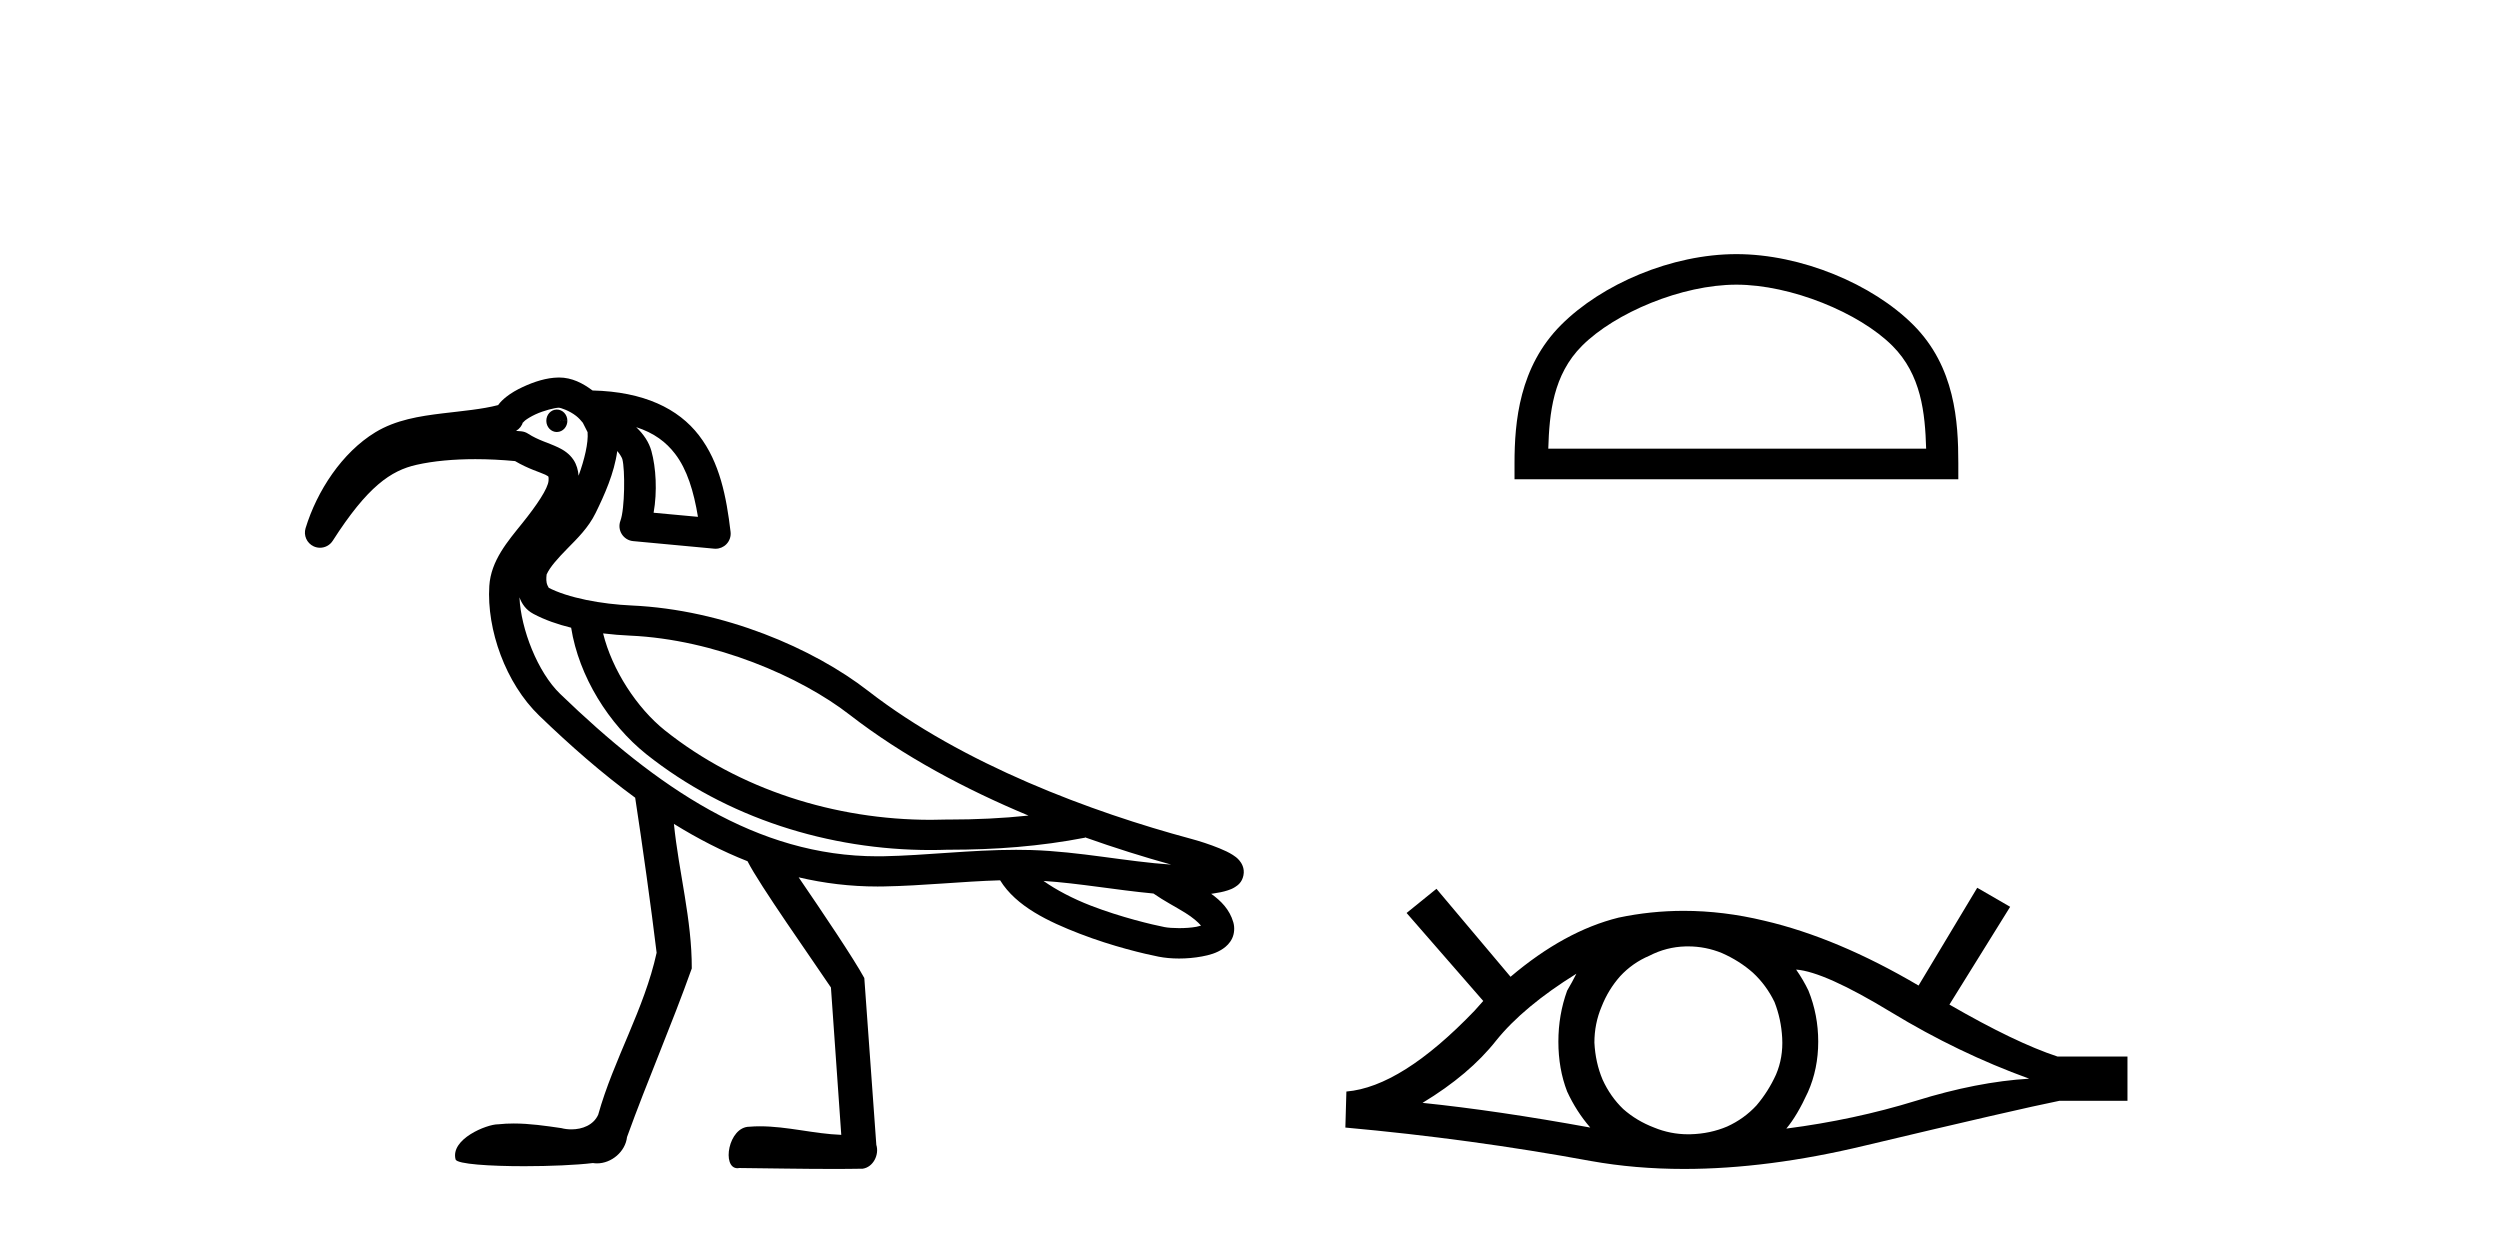
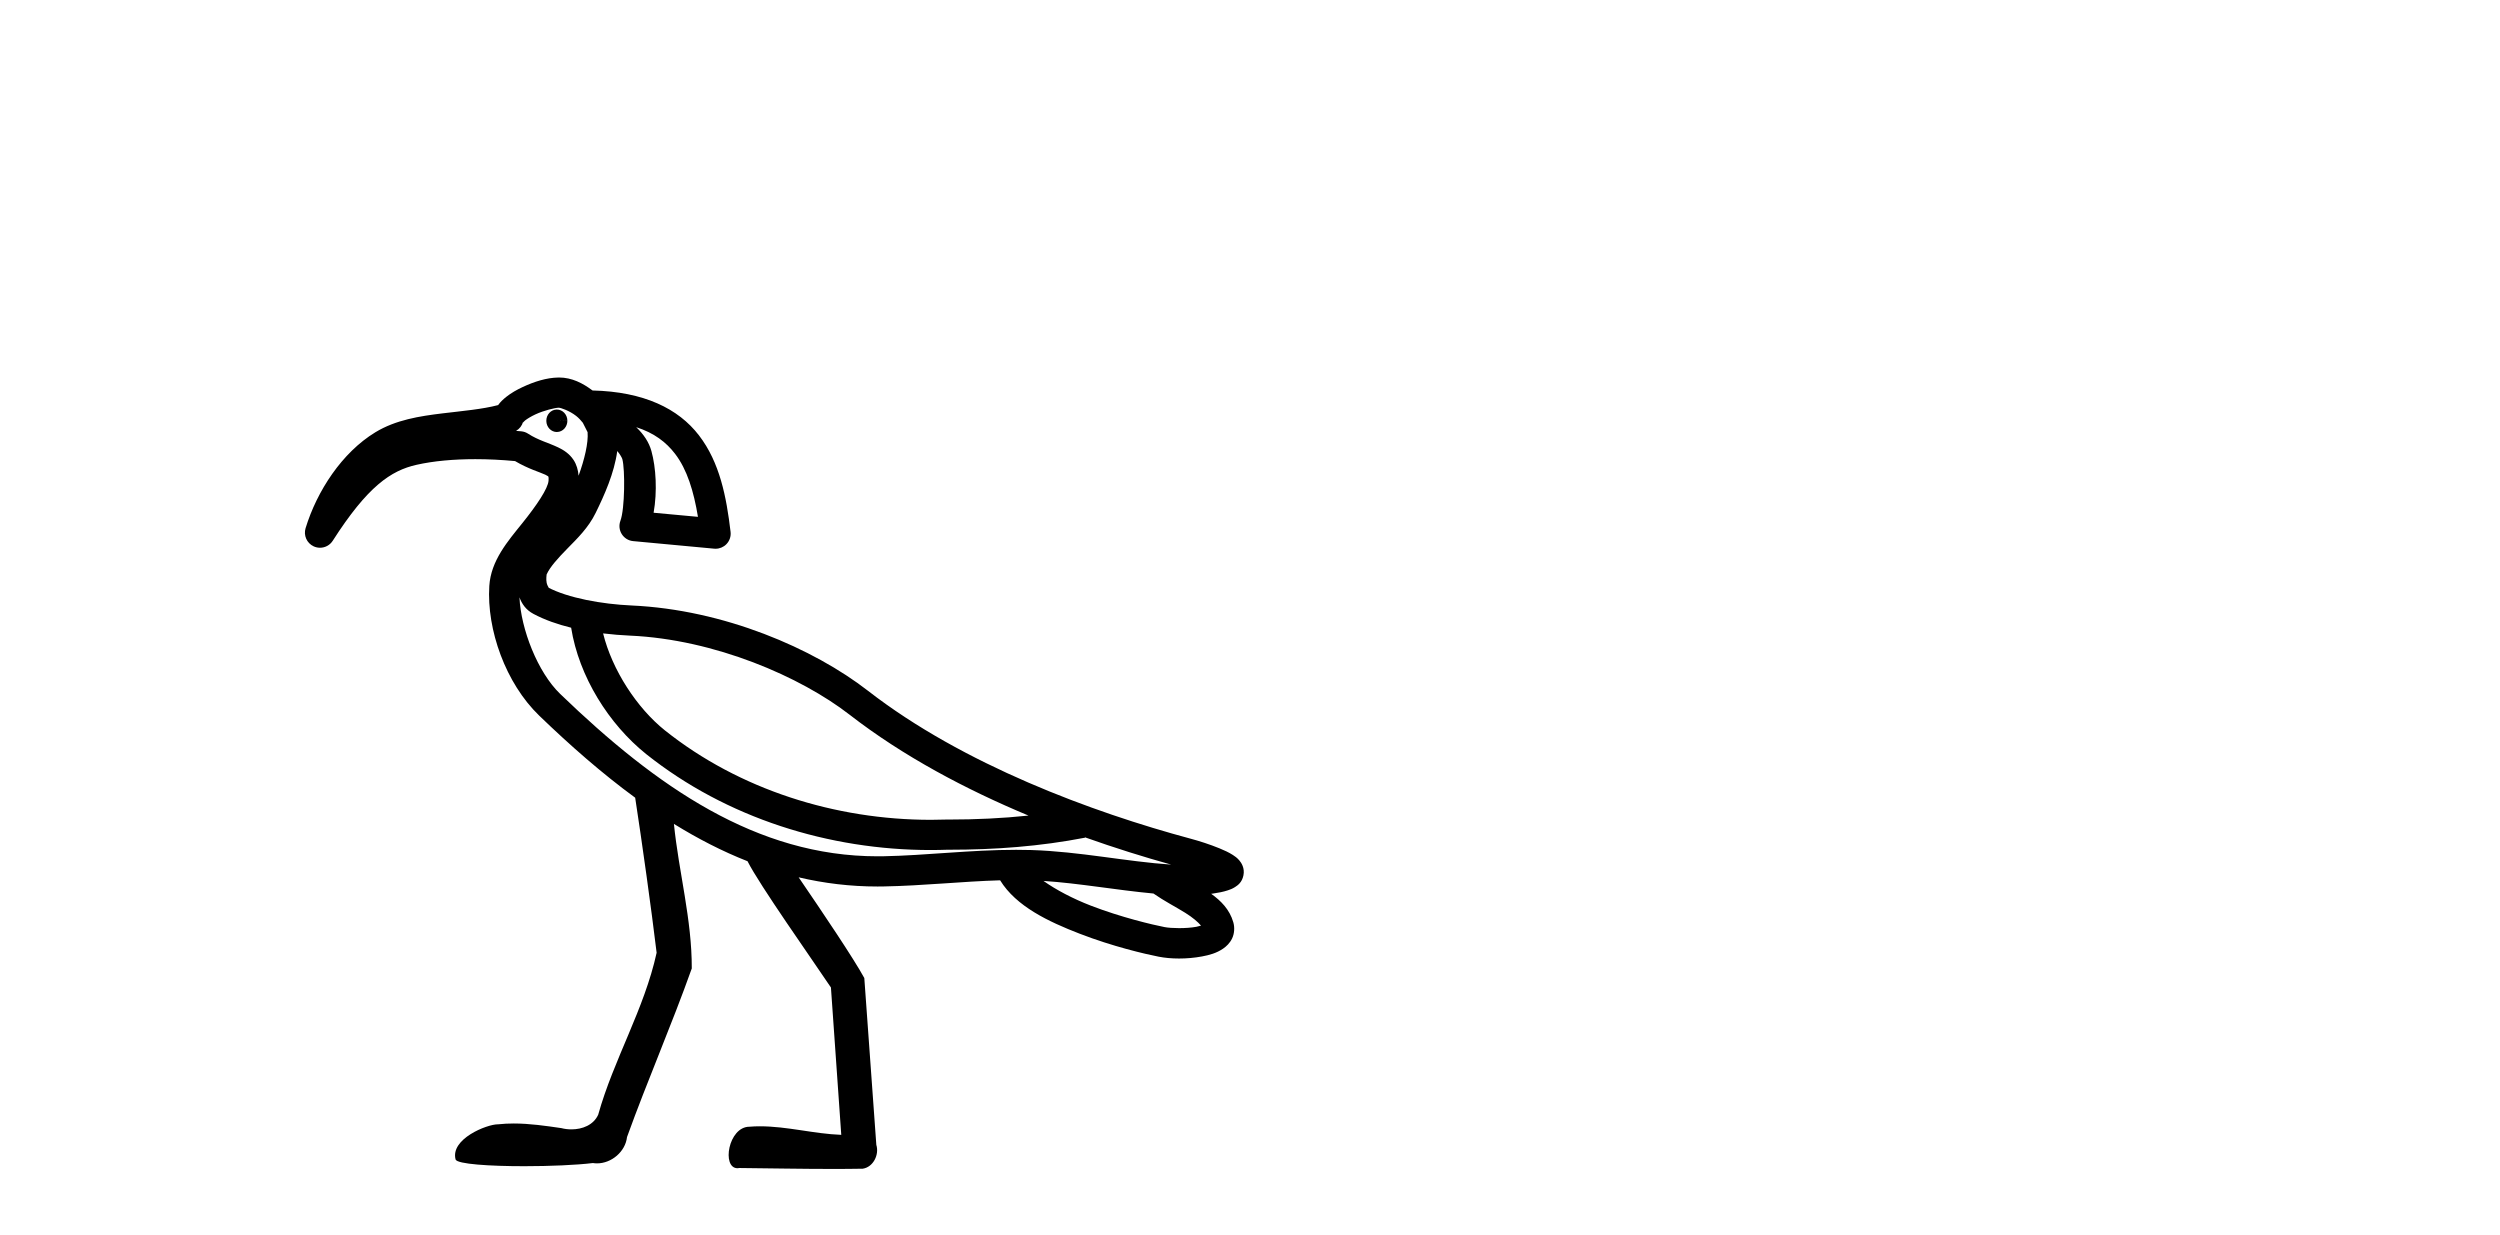
<svg xmlns="http://www.w3.org/2000/svg" width="83.0" height="41.0">
  <path d="M 18.487 13.597 C 18.485 13.597 18.483 13.597 18.481 13.597 C 18.288 13.6 18.134 13.77 18.138 13.976 C 18.141 14.18 18.297 14.343 18.488 14.343 C 18.49 14.343 18.492 14.342 18.494 14.342 C 18.687 14.339 18.84 14.169 18.837 13.963 L 18.837 13.963 L 18.487 13.97 L 18.487 13.97 L 18.837 13.961 C 18.832 13.758 18.676 13.597 18.487 13.597 ZM 18.55 13.536 C 18.615 13.536 18.904 13.634 19.126 13.807 C 19.216 13.878 19.289 13.96 19.35 14.036 L 19.507 14.346 C 19.507 14.346 19.508 14.347 19.508 14.348 C 19.537 14.706 19.405 15.254 19.209 15.794 C 19.194 15.605 19.143 15.424 19.042 15.27 C 18.901 15.057 18.704 14.936 18.532 14.854 C 18.188 14.691 17.876 14.62 17.53 14.397 C 17.464 14.354 17.388 14.328 17.309 14.32 C 17.25 14.314 17.192 14.31 17.133 14.305 C 17.248 14.239 17.332 14.131 17.367 14.003 L 17.367 14.003 C 17.361 14.027 17.357 14.037 17.358 14.037 C 17.361 14.037 17.381 14.001 17.431 13.961 C 17.508 13.9 17.634 13.824 17.775 13.758 C 18.059 13.626 18.428 13.538 18.549 13.536 C 18.549 13.536 18.55 13.536 18.55 13.536 ZM 21.122 14.182 C 21.718 14.374 22.116 14.68 22.412 15.066 C 22.813 15.588 23.033 16.315 23.172 17.159 L 21.7 17.023 C 21.825 16.316 21.779 15.524 21.627 14.974 C 21.546 14.683 21.373 14.421 21.122 14.182 ZM 20.023 21.029 L 20.023 21.029 C 20.327 21.066 20.63 21.09 20.921 21.103 C 23.731 21.229 26.582 22.468 28.206 23.728 C 29.991 25.113 32.078 26.214 34.146 27.077 C 33.273 27.169 32.392 27.209 31.509 27.209 C 31.485 27.209 31.461 27.209 31.437 27.209 C 31.431 27.209 31.425 27.209 31.418 27.209 C 31.247 27.215 31.076 27.218 30.904 27.218 C 27.739 27.218 24.547 26.219 22.076 24.25 C 21.144 23.504 20.323 22.243 20.023 21.029 ZM 17.246 19.832 L 17.246 19.832 C 17.324 20.043 17.454 20.245 17.712 20.382 C 18.089 20.583 18.516 20.73 18.962 20.84 C 19.22 22.464 20.217 24.045 21.451 25.034 C 21.451 25.034 21.452 25.034 21.452 25.035 C 24.121 27.161 27.525 28.221 30.9 28.221 C 31.085 28.221 31.269 28.217 31.452 28.211 C 31.478 28.211 31.503 28.211 31.528 28.211 C 33.032 28.211 34.53 28.101 36.023 27.811 L 36.02 27.799 L 36.02 27.799 C 37.015 28.153 37.983 28.455 38.883 28.705 C 37.394 28.606 35.846 28.27 34.236 28.221 C 34.069 28.216 33.902 28.214 33.735 28.214 C 32.223 28.214 30.734 28.402 29.321 28.428 C 29.258 28.429 29.195 28.429 29.133 28.429 C 25.127 28.429 21.807 26.134 18.596 23.036 C 17.852 22.318 17.294 20.891 17.246 19.832 ZM 34.644 29.247 C 35.827 29.324 37.044 29.548 38.295 29.665 C 38.651 29.914 39.037 30.11 39.351 30.306 C 39.597 30.46 39.769 30.608 39.874 30.731 C 39.829 30.745 39.779 30.758 39.722 30.769 C 39.552 30.801 39.342 30.814 39.146 30.814 C 38.953 30.814 38.774 30.801 38.661 30.779 C 38.272 30.703 37.22 30.456 36.21 30.065 C 35.623 29.838 35.062 29.544 34.644 29.247 ZM 18.558 12.533 C 18.549 12.533 18.54 12.533 18.531 12.534 C 18.145 12.541 17.742 12.668 17.352 12.85 C 17.157 12.941 16.971 13.046 16.805 13.178 C 16.71 13.255 16.615 13.34 16.538 13.449 C 16.013 13.587 15.361 13.643 14.689 13.724 C 13.934 13.816 13.144 13.937 12.461 14.352 C 11.353 15.027 10.524 16.3 10.145 17.536 C 10.072 17.776 10.186 18.033 10.414 18.139 C 10.482 18.17 10.553 18.185 10.624 18.185 C 10.791 18.185 10.952 18.102 11.047 17.953 C 12.202 16.148 12.978 15.622 13.832 15.431 C 14.391 15.305 15.061 15.244 15.781 15.244 C 16.207 15.244 16.651 15.266 17.1 15.308 C 17.541 15.569 17.929 15.677 18.102 15.759 C 18.188 15.8 18.205 15.821 18.205 15.821 C 18.205 15.821 18.205 15.821 18.204 15.821 C 18.204 15.82 18.204 15.82 18.204 15.82 C 18.205 15.82 18.219 15.84 18.212 15.956 C 18.196 16.216 17.819 16.775 17.342 17.368 C 16.865 17.962 16.298 18.608 16.245 19.453 C 16.154 20.905 16.789 22.685 17.9 23.757 C 18.929 24.75 19.986 25.677 21.088 26.484 C 21.322 28.009 21.62 30.14 21.8 31.631 C 21.391 33.505 20.374 35.169 19.86 37.009 C 19.704 37.352 19.334 37.495 18.972 37.495 C 18.856 37.495 18.741 37.481 18.634 37.453 C 18.112 37.377 17.584 37.3 17.056 37.3 C 16.884 37.3 16.711 37.308 16.538 37.327 C 16.535 37.327 16.531 37.327 16.528 37.327 C 16.164 37.327 14.943 37.813 15.126 38.496 C 15.183 38.649 16.259 38.718 17.407 38.718 C 18.254 38.718 19.14 38.68 19.683 38.613 C 19.729 38.62 19.775 38.624 19.821 38.624 C 20.302 38.624 20.764 38.234 20.817 37.75 C 21.496 35.869 22.297 34.036 22.967 32.152 C 22.973 30.532 22.536 28.958 22.374 27.353 L 22.374 27.353 C 23.163 27.842 23.976 28.261 24.818 28.593 C 25.204 29.364 26.943 31.824 27.587 32.785 C 27.701 34.416 27.816 36.047 27.93 37.677 C 27.025 37.644 26.136 37.393 25.23 37.393 C 25.114 37.393 24.998 37.397 24.882 37.407 C 24.177 37.407 23.953 38.785 24.485 38.785 C 24.506 38.785 24.527 38.783 24.55 38.778 C 25.579 38.788 26.607 38.809 27.636 38.809 C 27.972 38.809 28.308 38.807 28.643 38.801 C 28.994 38.748 29.196 38.333 29.094 38.009 C 28.961 36.163 28.829 34.317 28.695 32.471 C 28.342 31.821 27.301 30.278 26.515 29.127 L 26.515 29.127 C 27.356 29.325 28.227 29.432 29.133 29.432 C 29.201 29.432 29.27 29.431 29.339 29.43 C 30.642 29.407 31.942 29.263 33.204 29.226 C 33.737 30.093 34.81 30.599 35.848 31 C 36.942 31.423 38.017 31.674 38.468 31.762 C 38.672 31.802 38.904 31.823 39.145 31.823 C 39.395 31.823 39.655 31.801 39.906 31.754 C 40.151 31.708 40.384 31.647 40.607 31.495 C 40.718 31.418 40.833 31.311 40.908 31.152 C 40.983 30.993 40.995 30.787 40.946 30.62 C 40.822 30.19 40.531 29.904 40.211 29.674 C 40.231 29.671 40.252 29.669 40.271 29.666 C 40.447 29.641 40.61 29.61 40.764 29.559 C 40.841 29.534 40.916 29.506 41.004 29.45 C 41.093 29.393 41.235 29.296 41.282 29.063 C 41.331 28.823 41.216 28.646 41.141 28.56 C 41.066 28.474 40.999 28.429 40.931 28.385 C 40.795 28.298 40.65 28.232 40.49 28.166 C 40.171 28.035 39.807 27.919 39.537 27.847 C 36.267 26.967 31.972 25.382 28.821 22.937 C 27.006 21.528 24.033 20.24 20.966 20.102 C 19.991 20.058 18.856 19.856 18.183 19.497 L 18.183 19.497 C 18.2 19.507 18.21 19.511 18.214 19.511 C 18.228 19.511 18.171 19.455 18.15 19.356 C 18.123 19.232 18.149 19.072 18.148 19.072 L 18.148 19.072 C 18.148 19.072 18.148 19.072 18.148 19.072 C 18.257 18.825 18.524 18.531 18.844 18.205 C 19.164 17.879 19.535 17.521 19.774 17.032 C 20.065 16.439 20.393 15.712 20.493 14.974 C 20.59 15.087 20.65 15.202 20.661 15.241 C 20.755 15.582 20.745 16.901 20.598 17.289 C 20.543 17.435 20.559 17.599 20.642 17.731 C 20.725 17.864 20.865 17.951 21.02 17.965 L 23.711 18.216 C 23.726 18.217 23.742 18.218 23.758 18.218 C 23.892 18.218 24.022 18.164 24.116 18.067 C 24.222 17.959 24.273 17.808 24.255 17.658 C 24.117 16.494 23.897 15.353 23.206 14.455 C 22.522 13.564 21.375 13.004 19.672 12.964 C 19.35 12.723 18.988 12.533 18.558 12.533 Z" style="fill:#000000;stroke:none" />
-   <path d="M 57.649 9.451 C 59.461 9.451 61.73 10.382 62.827 11.48 C 63.788 12.44 63.913 13.713 63.948 14.896 L 51.403 14.896 C 51.438 13.713 51.564 12.44 52.524 11.48 C 53.622 10.382 55.837 9.451 57.649 9.451 ZM 57.649 8.437 C 55.499 8.437 53.186 9.43 51.83 10.786 C 50.44 12.176 50.282 14.007 50.282 15.377 L 50.282 15.911 L 65.016 15.911 L 65.016 15.377 C 65.016 14.007 64.912 12.176 63.521 10.786 C 62.166 9.43 59.799 8.437 57.649 8.437 Z" style="fill:#000000;stroke:none" />
-   <path d="M 52.336 32.327 Q 52.2 32.6 52.029 32.89 Q 51.738 33.693 51.738 34.582 Q 51.738 35.487 52.029 36.239 Q 52.336 36.905 52.797 37.435 Q 49.705 36.871 47.228 36.615 Q 48.783 35.675 49.671 34.548 Q 50.577 33.42 52.336 32.327 ZM 59.631 32.19 Q 60.57 32.258 62.791 33.608 Q 65.012 34.958 67.369 35.812 Q 65.644 35.914 63.611 36.546 Q 61.561 37.178 59.306 37.469 Q 59.665 37.042 60.024 36.256 Q 60.365 35.487 60.365 34.582 Q 60.365 33.693 60.041 32.89 Q 59.87 32.532 59.631 32.19 ZM 56.042 31.42 Q 56.629 31.42 57.171 31.643 Q 57.752 31.9 58.196 32.293 Q 58.64 32.703 58.913 33.266 Q 59.135 33.83 59.169 34.462 Q 59.204 35.111 58.964 35.675 Q 58.708 36.239 58.315 36.7 Q 57.905 37.144 57.342 37.4 Q 56.778 37.64 56.129 37.657 Q 56.087 37.658 56.045 37.658 Q 55.458 37.658 54.916 37.435 Q 54.335 37.213 53.891 36.82 Q 53.464 36.41 53.207 35.846 Q 52.968 35.282 52.934 34.616 Q 52.934 33.984 53.173 33.42 Q 53.395 32.856 53.788 32.412 Q 54.198 31.968 54.762 31.729 Q 55.326 31.438 55.958 31.421 Q 56 31.42 56.042 31.42 ZM 65.644 29.474 L 63.696 32.72 Q 60.997 31.131 58.572 30.567 Q 57.217 30.24 55.898 30.24 Q 54.805 30.24 53.737 30.465 Q 51.943 30.909 50.15 32.429 L 47.69 29.508 L 46.699 30.311 L 49.244 33.232 Q 49.107 33.386 48.954 33.557 Q 46.528 36.085 44.7 36.239 L 44.666 37.435 Q 48.817 37.81 52.815 38.545 Q 54.287 38.809 55.911 38.809 Q 58.694 38.809 61.92 38.032 Q 67.011 36.82 68.377 36.546 L 70.632 36.546 L 70.632 35.077 L 68.309 35.077 Q 66.908 34.616 64.721 33.352 L 66.737 30.106 L 65.644 29.474 Z" style="fill:#000000;stroke:none" />
</svg>